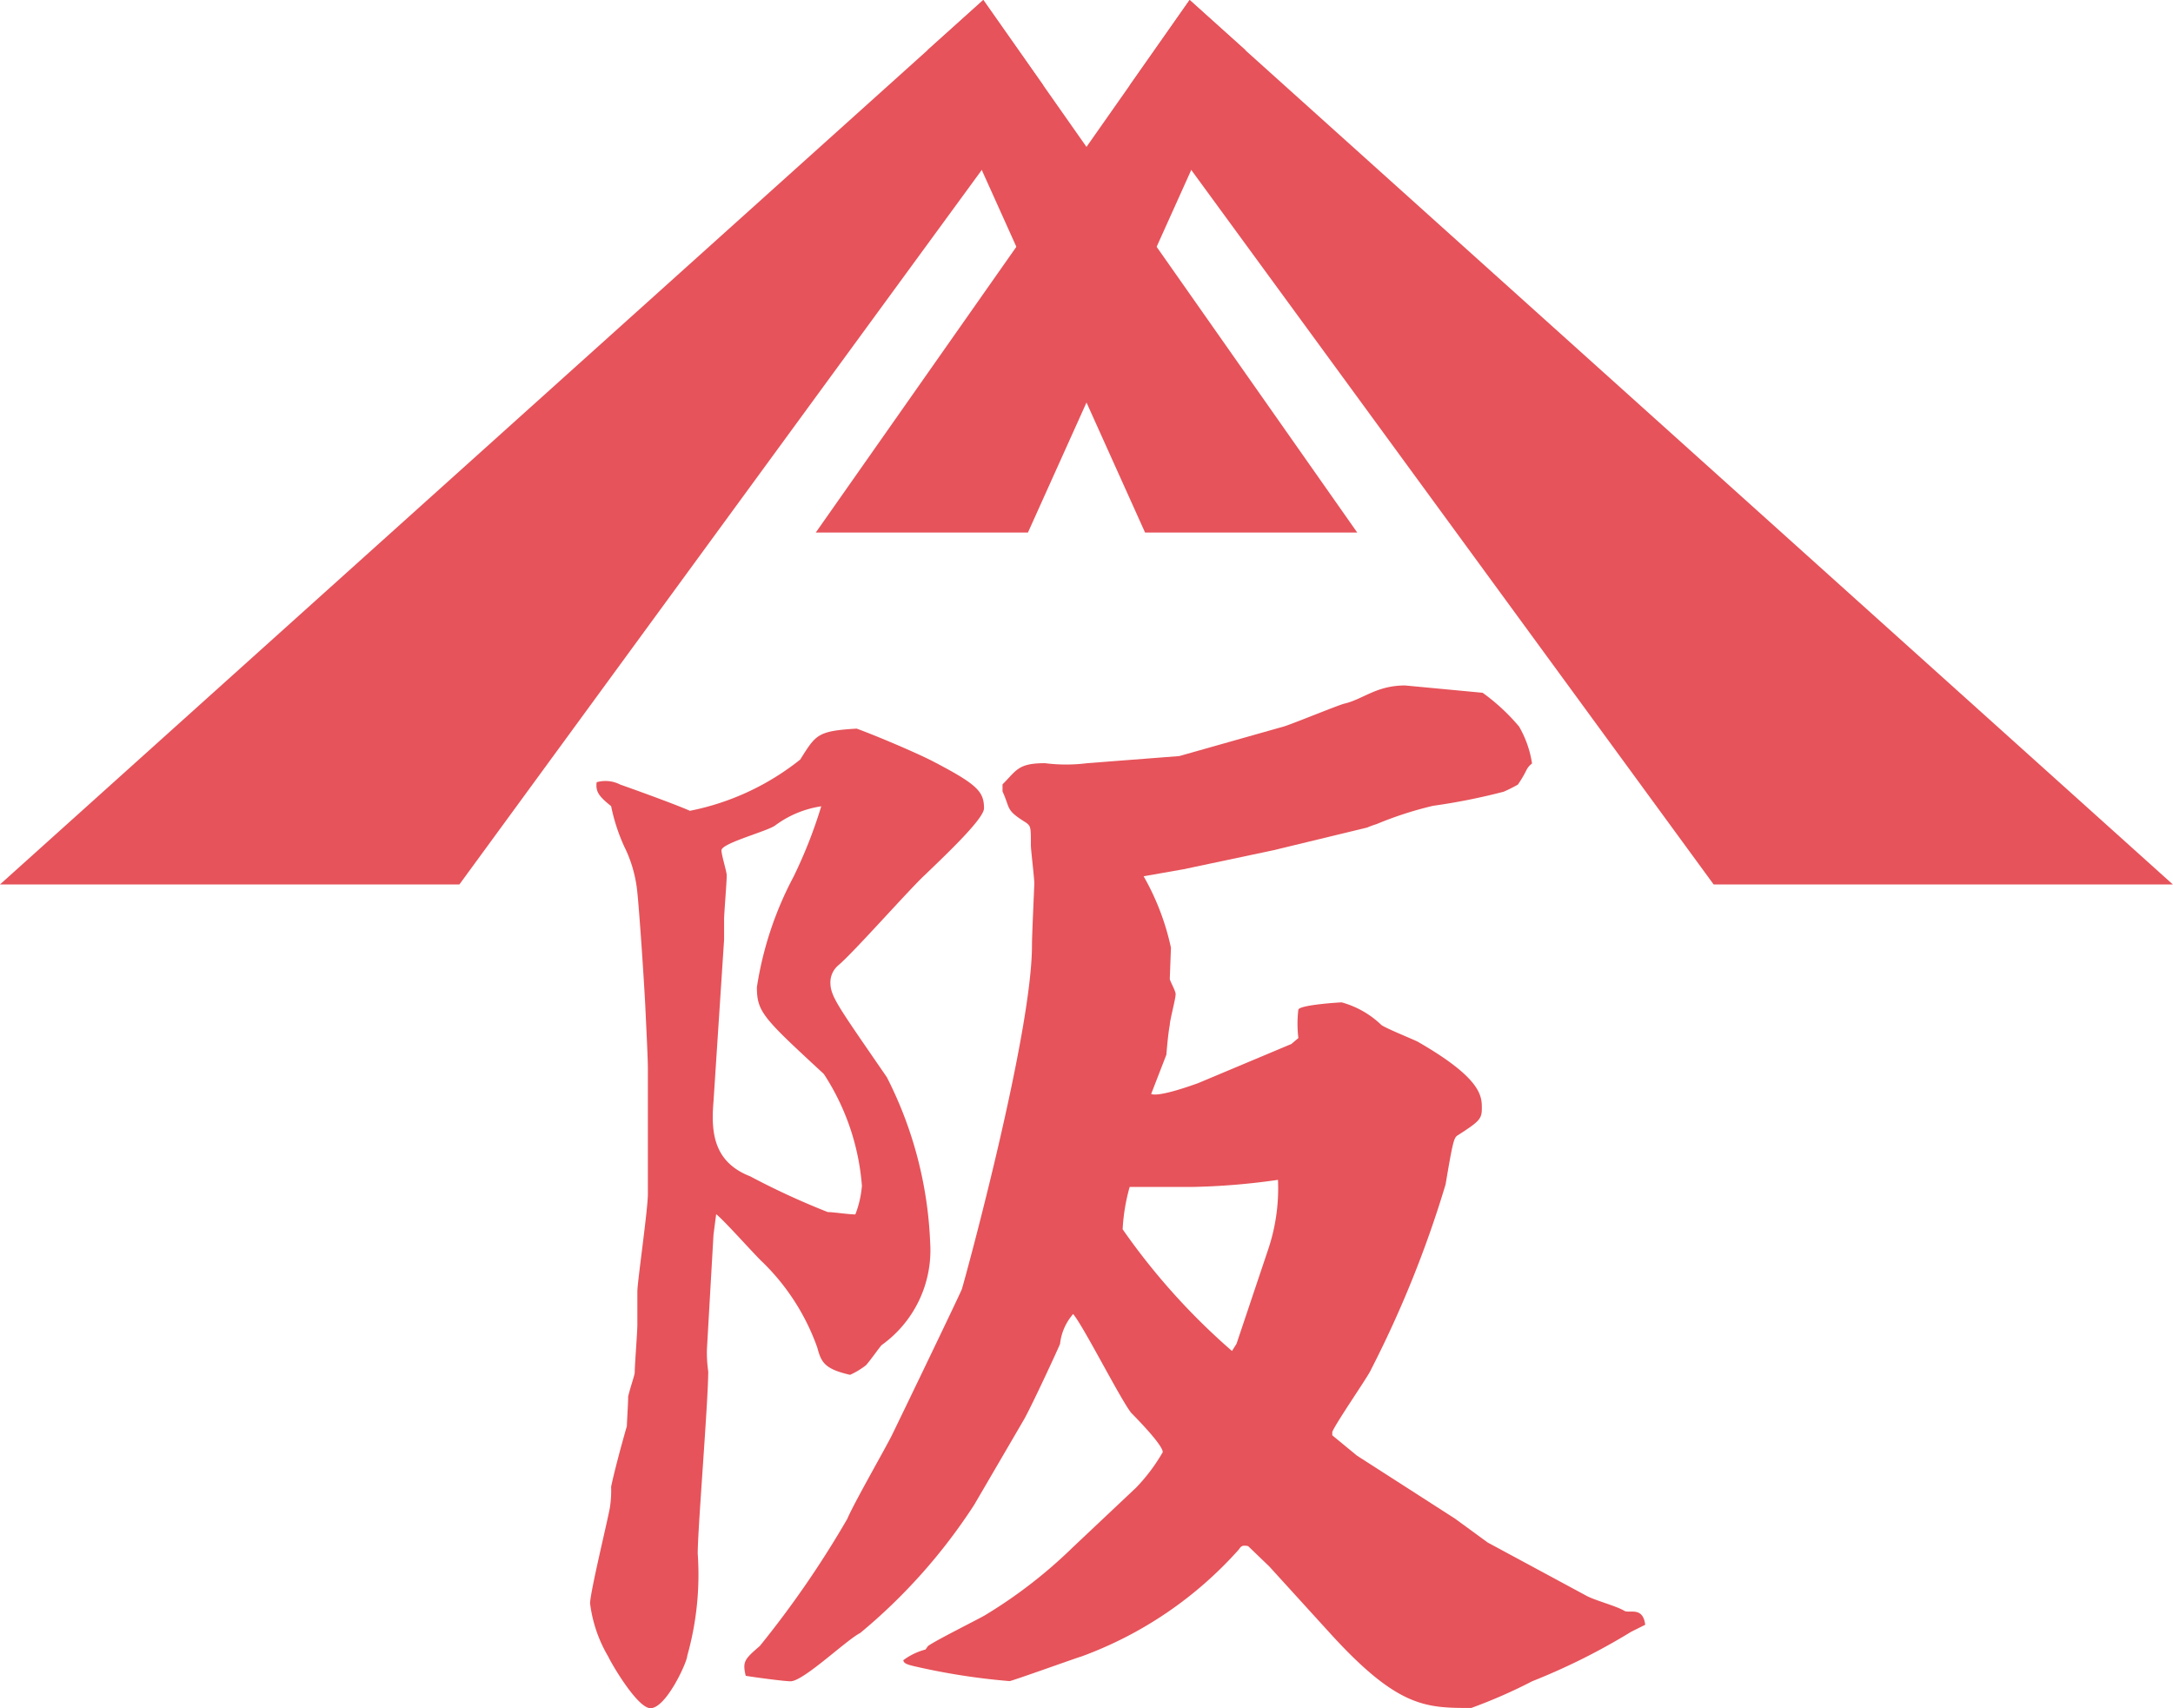
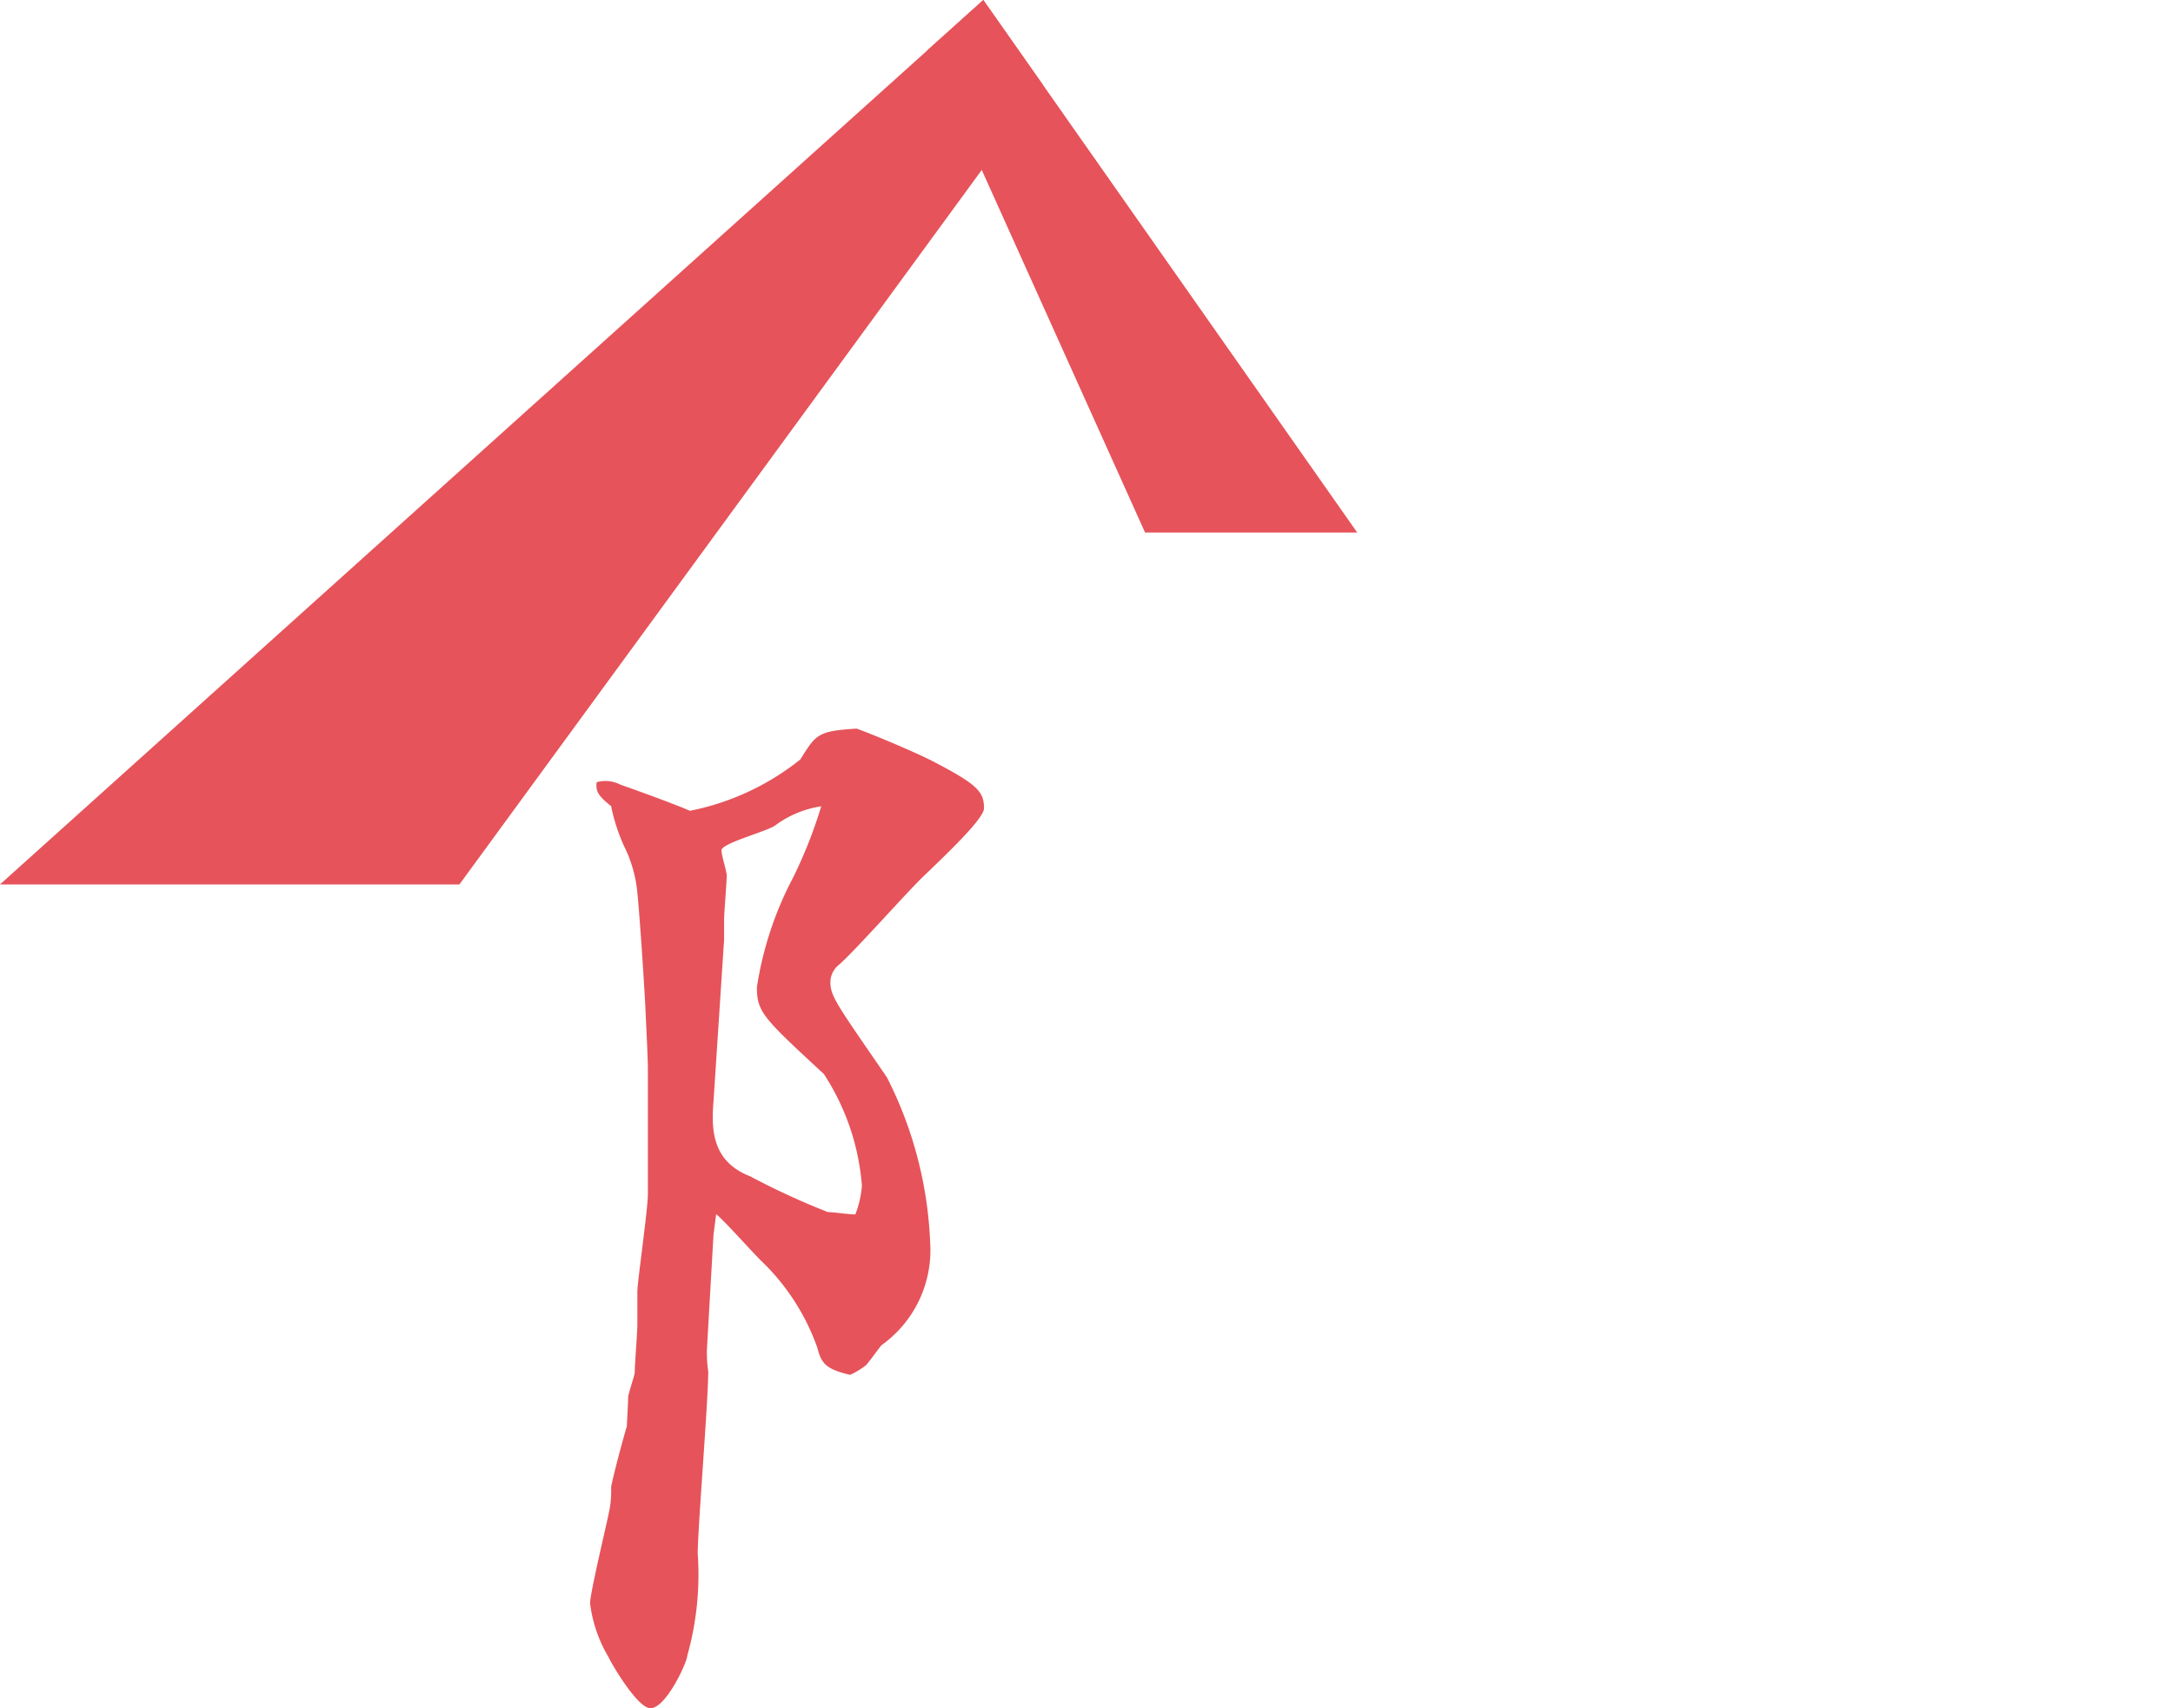
<svg xmlns="http://www.w3.org/2000/svg" width="63.606" height="50" viewBox="0 0 63.606 50">
  <g transform="translate(-2221.46 4025.792)">
    <g transform="translate(2221.46 -4025.792)">
      <g transform="translate(17.272 20.072)">
-         <path d="M2513.511-3759.579a5.866,5.866,0,0,1,1.067.989,3.068,3.068,0,0,1,.379,1.079c-.205.174-.106.167-.414.62a4.41,4.41,0,0,1-.413.207,17.991,17.991,0,0,1-2.067.413,10.551,10.551,0,0,0-1.658.537,2.321,2.321,0,0,0-.273.1l-2.736.662-2.633.557-1.175.207a7.3,7.3,0,0,1,.8,2.092l-.034.906c0,.07.171.348.171.453,0,.139-.171.766-.171.9-.034.174-.069.487-.1.872l-.445,1.149c.24.1,1.266-.279,1.368-.314l2.736-1.149.205-.174a3.4,3.4,0,0,1,0-.835c.068-.14,1.231-.209,1.266-.209a2.7,2.7,0,0,1,1.163.662c.136.1.923.417,1.06.487,1.881,1.08,1.881,1.6,1.881,1.951,0,.313-.069.383-.719.8-.1.07-.137.21-.342,1.428a32.033,32.033,0,0,1-2.189,5.433c-.069.174-.992,1.5-1.128,1.811v.1l.718.592,2.873,1.846.958.7,2.907,1.568c.274.139.844.287,1.084.426.136.1.552-.144.62.414l-.414.207a18.875,18.875,0,0,1-2.895,1.447,15.129,15.129,0,0,1-1.782.781c-1.334,0-2.155,0-4.172-2.229l-1.744-1.916-.616-.592c-.171-.035-.205,0-.273.1a11.422,11.422,0,0,1-4.617,3.134c-.034,0-2.025.717-2.094.717a19.469,19.469,0,0,1-2.8-.438c-.137-.035-.308-.07-.308-.175a1.892,1.892,0,0,1,.65-.312l.069-.1c.239-.174,1.437-.766,1.676-.906a14.107,14.107,0,0,0,2.565-1.985l1.847-1.741a5.237,5.237,0,0,0,.786-1.045c0-.209-.752-.975-.923-1.149-.308-.383-1.4-2.544-1.7-2.893a1.585,1.585,0,0,0-.383.872c-.034.1-.859,1.88-1.064,2.229l-1.448,2.481a16.547,16.547,0,0,1-3.337,3.753c-.411.209-1.662,1.414-2.039,1.414-.2,0-1.108-.125-1.313-.16-.1-.418-.034-.487.411-.871a28.919,28.919,0,0,0,2.564-3.726c.171-.418,1.129-2.09,1.3-2.438.273-.557,2.018-4.179,2.052-4.284.136-.452,2.052-7.487,2.052-10.064,0-.314.068-1.706.068-1.811,0-.174-.1-.975-.1-1.114,0-.522,0-.558-.137-.662-.615-.383-.453-.394-.693-.916v-.207c.414-.414.454-.62,1.241-.62a4.924,4.924,0,0,0,1.24,0l2.692-.208,3.078-.871c.308-.1,1.505-.592,1.744-.662.548-.121.937-.534,1.789-.534m-4.935,19.27.923-2.751a5.6,5.6,0,0,0,.291-2.048,19.944,19.944,0,0,1-2.48.207h-1.861a5.547,5.547,0,0,0-.206,1.24,19.423,19.423,0,0,0,3.2,3.562Z" transform="translate(-2487.385 3759.785)" fill="#e6535a" />
        <path d="M2438.425-3728.972l-.192,3.343a3.8,3.8,0,0,0,.038.662c0,.871-.308,4.6-.308,5.329a8.765,8.765,0,0,1-.307,2.995c0,.174-.615,1.532-1.076,1.532-.384,0-1.153-1.323-1.23-1.5a4.043,4.043,0,0,1-.538-1.567c0-.313.5-2.368.577-2.787a3.232,3.232,0,0,0,.039-.626c.077-.383.308-1.254.461-1.776,0-.1.038-.662.038-.871.077-.313.192-.626.192-.7,0-.208.077-1.184.077-1.393v-.975c0-.278.308-2.4.308-2.856v-3.656c0-.314-.039-1.046-.077-1.881-.077-1.393-.192-2.925-.23-3.273a3.829,3.829,0,0,0-.384-1.359,5.465,5.465,0,0,1-.385-1.184c-.346-.278-.461-.417-.423-.7a.943.943,0,0,1,.692.07c.692.243,1.729.626,2.037.767a7.512,7.512,0,0,0,3.229-1.5c.461-.731.5-.836,1.652-.906.577.209,1.806.731,2.268.976,1.268.662,1.46.871,1.46,1.357,0,.314-1.191,1.428-1.73,1.951-.422.383-2.114,2.3-2.537,2.646a.658.658,0,0,0-.23.488c0,.418.192.662,1.653,2.786a11.656,11.656,0,0,1,1.268,4.841,3.414,3.414,0,0,1-1.421,3c-.039.034-.385.521-.462.592a2.254,2.254,0,0,1-.461.278c-.769-.174-.846-.383-.961-.8a6.549,6.549,0,0,0-1.576-2.474c-.23-.208-1.153-1.253-1.383-1.427Zm0-3.9c-.077.905,0,1.775,1.076,2.194a22.032,22.032,0,0,0,2.269,1.045c.153,0,.615.069.807.069a2.971,2.971,0,0,0,.192-.836,6.949,6.949,0,0,0-1.114-3.274c-1.768-1.636-1.96-1.811-1.96-2.542a10.168,10.168,0,0,1,1.076-3.239,13.93,13.93,0,0,0,.808-2.055,3,3,0,0,0-1.345.558c-.231.174-1.576.521-1.576.731,0,.139.154.626.154.731,0,.208-.077,1.114-.077,1.288v.592Z" transform="translate(-2434.812 3745.039)" fill="#e6535a" />
      </g>
      <g transform="translate(0 0)">
        <g>
          <path d="M2252-4003.537l-1.8,2.468-15.293,20.917H2221.46l27.155-24.424,1.627-1.463Z" transform="translate(-2221.46 4006.04)" fill="#e6535a" />
          <path d="M2577.687-3990.453h-6.21l-4.782-10.617-1.58-3.507,1.627-1.463,1.757,2.5Z" transform="translate(-2537.96 4006.04)" fill="#e6535a" />
        </g>
        <g transform="translate(23.879)">
-           <path d="M2630.026-4003.537l1.8,2.468,15.293,20.917h13.441l-27.155-24.424-1.627-1.463Z" transform="translate(-2620.838 4006.04)" fill="#e6535a" />
-           <path d="M2513.749-3990.453h6.21l4.782-10.617,1.58-3.507-1.627-1.463-1.758,2.5Z" transform="translate(-2513.749 4006.04)" fill="#e6535a" />
-         </g>
+           </g>
      </g>
    </g>
  </g>
</svg>